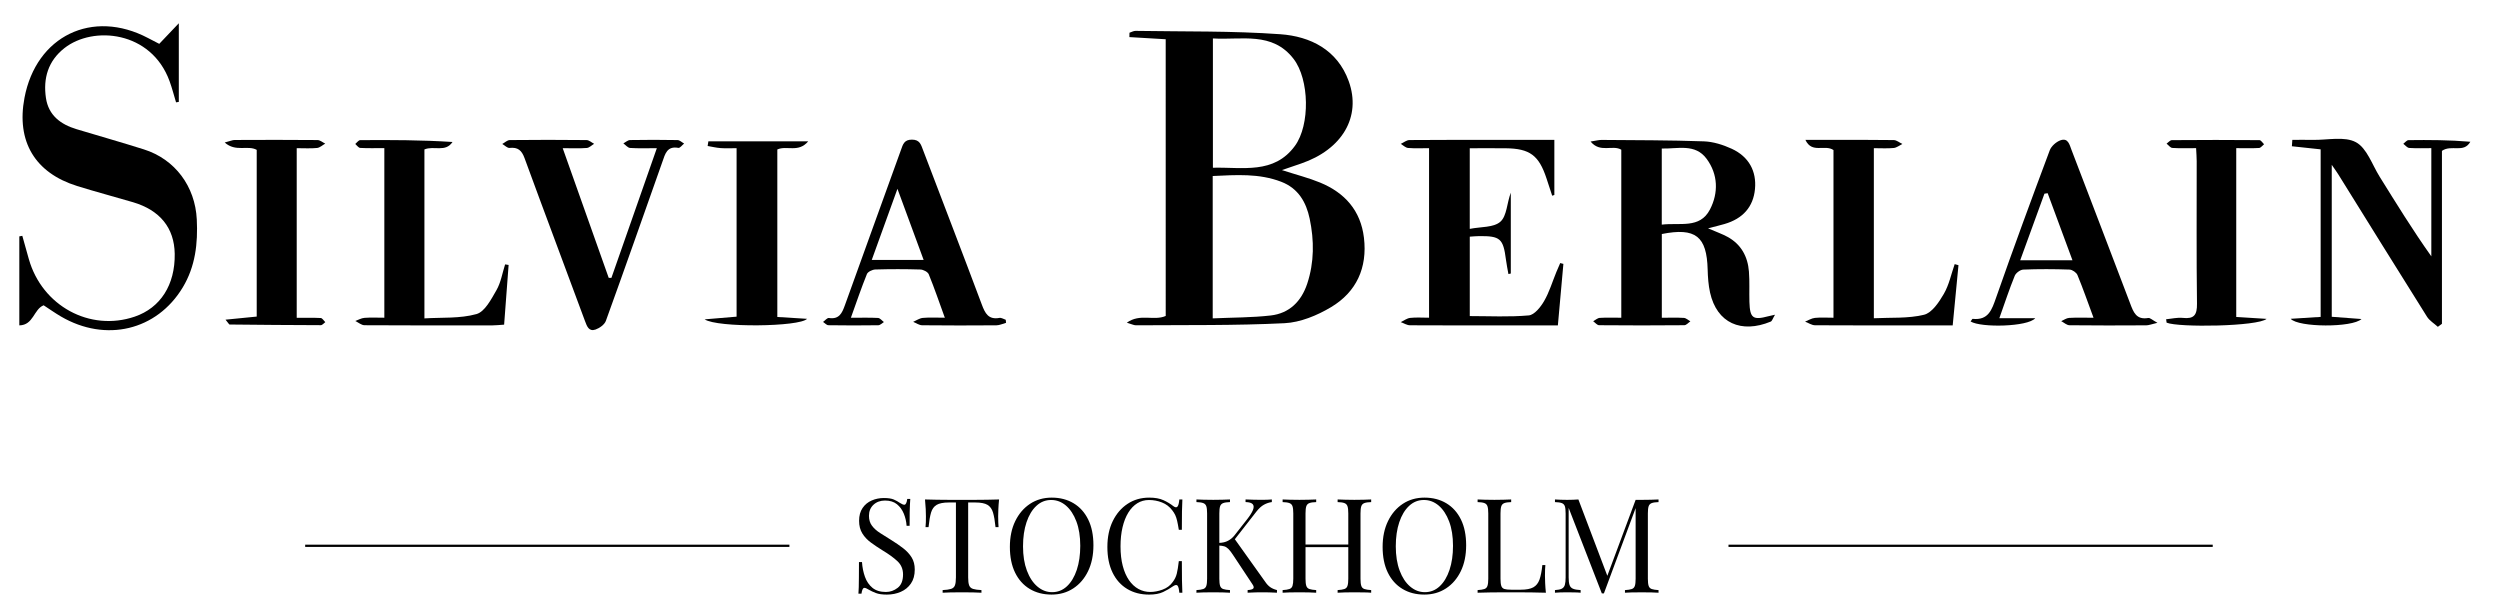
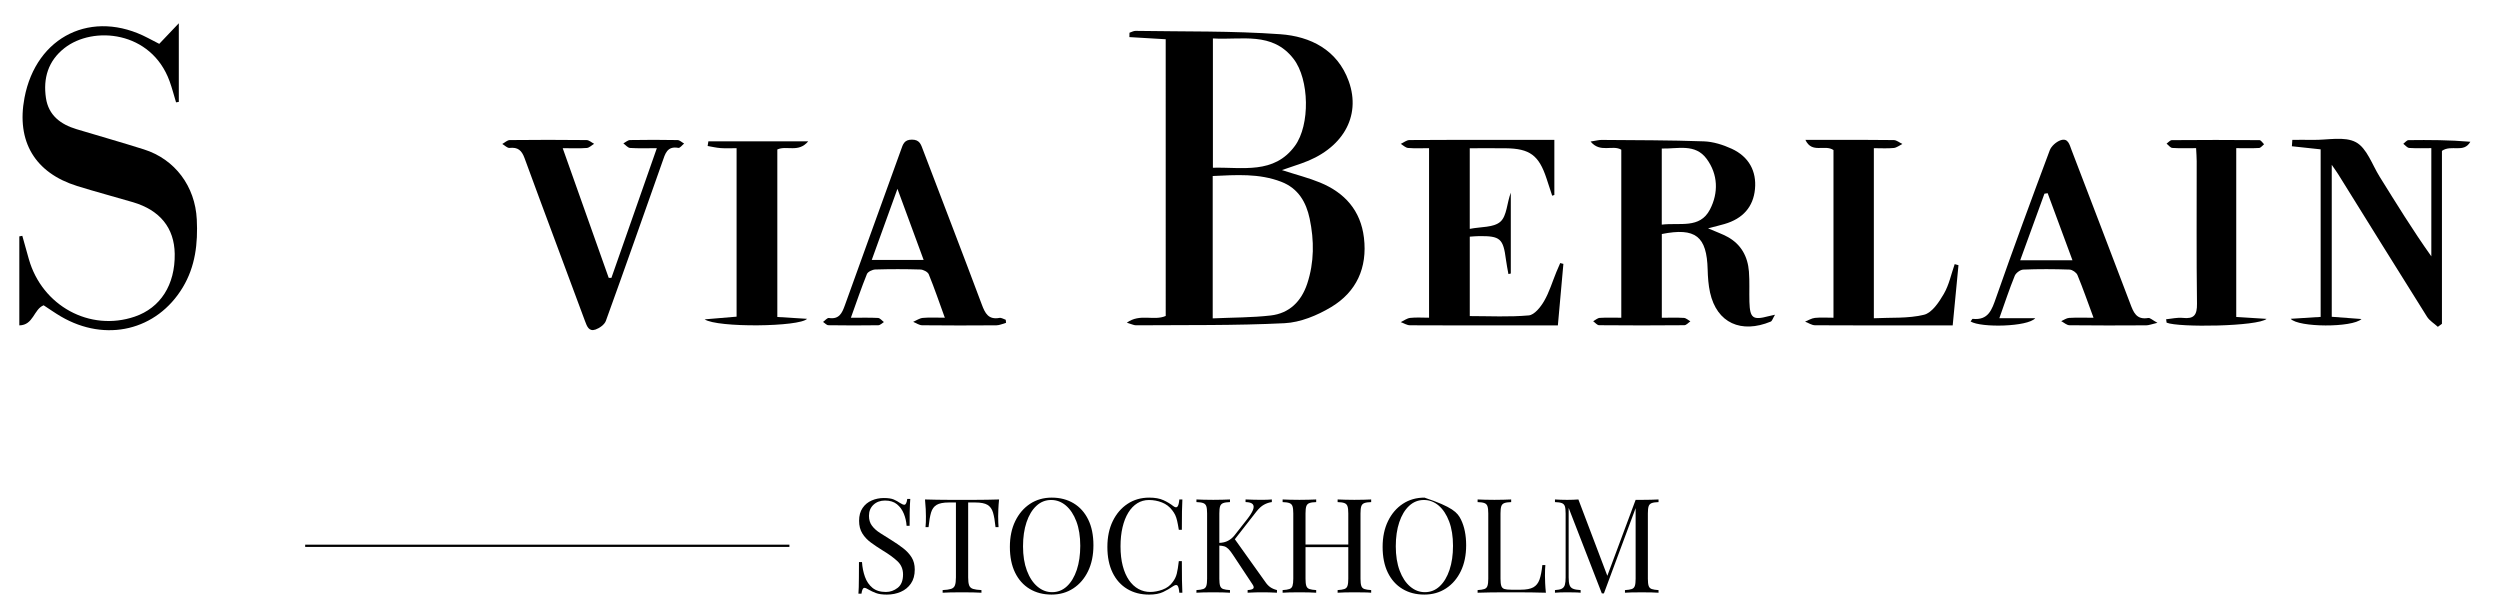
<svg xmlns="http://www.w3.org/2000/svg" width="143" height="35" viewBox="0 0 143 35" fill="none">
  <g style="mix-blend-mode:luminosity">
    <path d="M9.109 2.508C9.471 2.128 9.784 1.798 10.228 1.331C10.228 2.96 10.228 4.394 10.228 5.828C10.175 5.837 10.123 5.846 10.07 5.855C9.948 5.452 9.844 5.041 9.7 4.645C8.653 1.764 5.33 1.462 3.687 2.75C2.75 3.485 2.461 4.479 2.628 5.607C2.775 6.597 3.469 7.115 4.374 7.388C5.659 7.776 6.95 8.14 8.229 8.545C10.017 9.109 11.163 10.665 11.256 12.55C11.324 13.922 11.177 15.24 10.452 16.442C8.97 18.903 6.049 19.601 3.487 18.104C3.147 17.905 2.826 17.677 2.496 17.462C1.925 17.688 1.92 18.599 1.105 18.612C1.105 16.889 1.105 15.205 1.105 13.521C1.162 13.51 1.219 13.5 1.276 13.489C1.4 13.933 1.523 14.377 1.649 14.82C2.408 17.498 5.142 18.984 7.703 18.113C9.181 17.61 10.022 16.29 9.994 14.516C9.97 13.04 9.155 12.025 7.609 11.567C6.544 11.252 5.469 10.97 4.41 10.639C1.994 9.885 0.928 8.085 1.4 5.596C2.071 2.055 5.285 0.5 8.467 2.175C8.669 2.282 8.874 2.386 9.109 2.508Z" fill="#000" />
    <path d="M139.445 18.694C139.235 18.503 138.97 18.346 138.824 18.115C137.121 15.405 135.435 12.683 133.744 9.965C133.659 9.828 133.562 9.698 133.376 9.428C133.376 12.397 133.376 15.223 133.376 18.12C133.885 18.159 134.433 18.2 135.078 18.248C134.551 18.748 131.466 18.733 131.027 18.235C131.64 18.196 132.172 18.163 132.741 18.127C132.741 14.915 132.741 11.742 132.741 8.543C132.177 8.482 131.637 8.424 131.096 8.366C131.104 8.244 131.113 8.122 131.121 8C131.514 8 131.907 7.994 132.3 8.001C133.133 8.017 134.105 7.783 134.759 8.135C135.383 8.47 135.685 9.416 136.113 10.103C137.065 11.631 138.007 13.165 139.072 14.663C139.072 12.64 139.072 10.617 139.072 8.474C138.666 8.474 138.236 8.491 137.809 8.463C137.691 8.455 137.582 8.309 137.469 8.226C137.567 8.153 137.666 8.017 137.766 8.016C138.94 8.001 140.115 8.006 141.304 8.108C140.921 8.783 140.232 8.248 139.679 8.629C139.679 11.854 139.679 15.188 139.679 18.522C139.601 18.58 139.523 18.637 139.445 18.694Z" fill="#000" />
-     <path d="M21.984 8.472C21.479 8.472 21.041 8.486 20.605 8.461C20.506 8.456 20.415 8.315 20.321 8.236C20.414 8.159 20.508 8.018 20.602 8.016C22.357 8.003 24.111 8.007 25.883 8.121C25.48 8.733 24.824 8.317 24.277 8.548C24.277 11.691 24.277 14.863 24.277 18.212C25.27 18.15 26.31 18.229 27.255 17.965C27.731 17.832 28.099 17.117 28.398 16.597C28.651 16.157 28.734 15.619 28.892 15.123C28.959 15.134 29.026 15.144 29.093 15.155C29.008 16.28 28.923 17.405 28.836 18.57C28.57 18.587 28.368 18.612 28.166 18.612C25.728 18.614 23.289 18.619 20.851 18.603C20.674 18.602 20.497 18.444 20.32 18.36C20.496 18.298 20.669 18.195 20.848 18.181C21.211 18.153 21.578 18.173 21.984 18.173C21.984 14.919 21.984 11.745 21.984 8.472Z" fill="#000" />
-     <path d="M16.972 8.476C16.972 11.742 16.972 14.899 16.972 18.18C17.443 18.18 17.897 18.167 18.348 18.191C18.438 18.196 18.52 18.344 18.606 18.427C18.521 18.488 18.437 18.6 18.352 18.6C16.613 18.596 14.872 18.581 13.133 18.562C13.104 18.562 13.075 18.497 12.9 18.285C13.558 18.22 14.101 18.166 14.684 18.108C14.684 14.923 14.684 11.749 14.684 8.572C14.172 8.286 13.482 8.715 12.854 8.151C13.173 8.068 13.298 8.008 13.423 8.007C15.002 8 16.581 7.996 18.161 8.011C18.309 8.012 18.456 8.144 18.603 8.215C18.447 8.302 18.298 8.447 18.135 8.464C17.773 8.501 17.403 8.476 16.972 8.476Z" fill="#000" />
    <path d="M66.678 2.245C65.942 2.201 65.271 2.162 64.601 2.122C64.603 2.038 64.605 1.955 64.606 1.872C64.723 1.835 64.84 1.764 64.955 1.766C67.717 1.812 70.486 1.761 73.237 1.958C74.956 2.081 76.498 2.849 77.146 4.641C77.884 6.684 76.771 8.55 74.425 9.353C74.111 9.46 73.797 9.568 73.326 9.729C74.178 10.004 74.865 10.177 75.512 10.444C76.92 11.025 77.832 12.041 78.018 13.601C78.222 15.315 77.59 16.703 76.131 17.572C75.339 18.045 74.38 18.442 73.477 18.487C70.649 18.627 67.812 18.585 64.979 18.607C64.856 18.608 64.732 18.539 64.454 18.458C65.216 17.911 65.995 18.373 66.679 18.073C66.678 12.826 66.678 7.559 66.678 2.245ZM69.367 18.211C70.522 18.159 71.613 18.169 72.688 18.045C73.753 17.922 74.437 17.239 74.773 16.227C75.177 15.005 75.175 13.757 74.914 12.511C74.714 11.559 74.257 10.772 73.29 10.399C72.021 9.909 70.709 10.006 69.367 10.068C69.367 12.771 69.367 15.415 69.367 18.211ZM69.378 9.594C71.079 9.552 72.87 9.984 74.069 8.345C74.945 7.148 74.897 4.544 73.995 3.371C72.774 1.782 71.005 2.303 69.378 2.198C69.378 4.705 69.378 7.109 69.378 9.594Z" fill="#000" />
    <path d="M97.7 13.06C98.196 13.275 98.519 13.386 98.814 13.548C99.593 13.974 99.972 14.674 100.039 15.534C100.084 16.112 100.05 16.695 100.067 17.276C100.095 18.198 100.269 18.324 101.146 18.09C101.226 18.069 101.306 18.053 101.531 18.002C101.402 18.216 101.366 18.362 101.285 18.396C99.602 19.091 98.205 18.485 97.815 16.733C97.721 16.306 97.689 15.858 97.678 15.419C97.629 13.515 96.987 13.003 95.056 13.386C95.056 14.949 95.056 16.518 95.056 18.175C95.499 18.175 95.91 18.159 96.319 18.184C96.445 18.192 96.566 18.312 96.689 18.381C96.574 18.458 96.46 18.601 96.344 18.602C94.718 18.617 93.093 18.617 91.468 18.602C91.355 18.601 91.242 18.454 91.13 18.376C91.255 18.308 91.376 18.192 91.504 18.183C91.896 18.158 92.29 18.174 92.738 18.174C92.738 14.936 92.738 11.747 92.738 8.563C92.242 8.265 91.534 8.769 90.981 8.096C91.3 8.047 91.454 8.002 91.608 8.004C93.558 8.021 95.509 8.015 97.458 8.085C97.995 8.103 98.557 8.281 99.052 8.508C100.039 8.962 100.481 9.797 100.385 10.812C100.29 11.829 99.699 12.508 98.636 12.815C98.394 12.886 98.147 12.944 97.7 13.06ZM95.053 12.849C96.086 12.722 97.228 13.099 97.807 11.988C98.304 11.033 98.276 9.976 97.62 9.086C96.963 8.192 95.966 8.522 95.053 8.496C95.053 9.968 95.053 11.353 95.053 12.849Z" fill="#000" />
    <path d="M89.11 18.614C88.426 18.614 87.78 18.614 87.133 18.614C84.973 18.614 82.813 18.619 80.652 18.606C80.476 18.605 80.3 18.488 80.123 18.425C80.302 18.341 80.475 18.206 80.66 18.184C81.002 18.145 81.351 18.173 81.742 18.173C81.742 14.945 81.742 11.768 81.742 8.475C81.356 8.475 80.949 8.497 80.546 8.464C80.399 8.453 80.264 8.313 80.123 8.231C80.289 8.154 80.454 8.013 80.621 8.011C82.525 7.995 84.431 8 86.335 8C87.163 8 87.992 8 88.909 8C88.909 9.111 88.909 10.131 88.909 11.152C88.868 11.167 88.826 11.181 88.785 11.195C88.677 10.865 88.569 10.535 88.46 10.205C88.024 8.883 87.504 8.496 86.123 8.481C85.454 8.474 84.785 8.48 84.07 8.48C84.07 9.99 84.07 11.442 84.07 13.092C84.701 12.965 85.445 13.023 85.826 12.678C86.196 12.344 86.196 11.598 86.418 11.02C86.418 12.562 86.418 14.104 86.418 15.646C86.373 15.656 86.328 15.666 86.282 15.676C86.234 15.403 86.176 15.131 86.141 14.856C85.985 13.644 85.817 13.493 84.595 13.506C84.435 13.507 84.277 13.524 84.071 13.537C84.071 15.055 84.071 16.553 84.071 18.08C85.202 18.08 86.332 18.141 87.447 18.041C87.767 18.013 88.125 17.563 88.322 17.223C88.621 16.708 88.794 16.119 89.023 15.562C89.094 15.39 89.171 15.219 89.244 15.047C89.305 15.063 89.365 15.079 89.426 15.095C89.324 16.229 89.223 17.363 89.11 18.614Z" fill="#000" />
    <path d="M57.547 18.465C57.364 18.514 57.181 18.606 56.998 18.608C55.581 18.619 54.164 18.621 52.747 18.605C52.575 18.603 52.404 18.478 52.233 18.41C52.416 18.331 52.596 18.201 52.785 18.184C53.173 18.148 53.566 18.173 54.044 18.173C53.721 17.284 53.447 16.477 53.125 15.69C53.069 15.552 52.813 15.421 52.645 15.416C51.786 15.389 50.926 15.389 50.067 15.415C49.9 15.421 49.642 15.543 49.587 15.677C49.268 16.465 48.996 17.271 48.67 18.176C49.26 18.176 49.743 18.161 50.225 18.187C50.34 18.194 50.448 18.339 50.559 18.421C50.453 18.484 50.348 18.602 50.241 18.604C49.289 18.618 48.337 18.618 47.385 18.603C47.282 18.602 47.181 18.48 47.079 18.414C47.191 18.335 47.316 18.174 47.414 18.189C47.996 18.279 48.164 17.916 48.325 17.468C49.388 14.502 50.468 11.542 51.535 8.577C51.648 8.261 51.714 7.986 52.163 7.987C52.612 7.988 52.679 8.271 52.797 8.579C53.917 11.525 55.054 14.464 56.158 17.416C56.349 17.927 56.54 18.299 57.171 18.184C57.28 18.164 57.408 18.253 57.528 18.291C57.535 18.349 57.541 18.407 57.547 18.465ZM51.334 10.8C50.797 12.284 50.334 13.568 49.864 14.868C50.899 14.868 51.83 14.868 52.832 14.868C52.337 13.523 51.87 12.256 51.334 10.8Z" fill="#000" />
    <path d="M112.719 18.389C112.781 18.305 112.812 18.236 112.835 18.238C113.738 18.333 113.933 17.72 114.177 17.025C115.164 14.203 116.198 11.397 117.246 8.597C117.336 8.357 117.617 8.109 117.865 8.023C118.294 7.874 118.374 8.269 118.491 8.576C119.606 11.5 120.734 14.419 121.841 17.347C122.032 17.853 122.194 18.311 122.882 18.188C122.983 18.171 123.112 18.305 123.406 18.465C123.052 18.548 122.909 18.609 122.766 18.609C121.302 18.617 119.838 18.622 118.375 18.604C118.216 18.602 118.06 18.452 117.902 18.37C118.052 18.305 118.2 18.193 118.354 18.184C118.786 18.158 119.22 18.175 119.75 18.175C119.42 17.284 119.148 16.5 118.831 15.734C118.77 15.587 118.538 15.426 118.379 15.42C117.497 15.389 116.613 15.385 115.731 15.421C115.559 15.428 115.309 15.613 115.243 15.776C114.938 16.524 114.685 17.294 114.362 18.202C115.067 18.202 115.688 18.202 116.415 18.202C115.99 18.697 113.315 18.755 112.719 18.389ZM118.545 14.887C118.055 13.563 117.59 12.307 117.126 11.051C117.065 11.06 117.003 11.069 116.942 11.079C116.486 12.331 116.03 13.584 115.556 14.887C116.575 14.887 117.513 14.887 118.545 14.887Z" fill="#000" />
    <path d="M32.187 8.476C33.092 11.026 33.955 13.459 34.818 15.892C34.869 15.892 34.921 15.893 34.973 15.893C35.826 13.457 36.679 11.02 37.571 8.476C36.996 8.476 36.517 8.495 36.042 8.463C35.908 8.454 35.785 8.293 35.657 8.203C35.784 8.136 35.91 8.014 36.038 8.011C36.943 7.995 37.849 7.995 38.755 8.012C38.881 8.015 39.005 8.142 39.131 8.211C39.021 8.299 38.894 8.476 38.804 8.459C38.148 8.336 38.044 8.818 37.891 9.249C36.817 12.285 35.753 15.325 34.656 18.353C34.579 18.567 34.295 18.769 34.063 18.85C33.687 18.979 33.577 18.675 33.463 18.367C32.315 15.259 31.144 12.159 30.005 9.047C29.842 8.601 29.624 8.409 29.149 8.461C29.019 8.476 28.87 8.315 28.73 8.235C28.873 8.157 29.015 8.014 29.16 8.012C30.623 7.996 32.086 7.996 33.549 8.012C33.695 8.013 33.839 8.151 33.984 8.226C33.844 8.309 33.709 8.453 33.563 8.464C33.151 8.497 32.734 8.476 32.187 8.476Z" fill="#000" />
    <path d="M112.025 15.169C111.917 16.29 111.81 17.412 111.694 18.614C111.378 18.614 111.081 18.614 110.785 18.614C108.463 18.614 106.141 18.619 103.819 18.605C103.629 18.604 103.44 18.469 103.25 18.396C103.439 18.322 103.623 18.203 103.817 18.183C104.154 18.148 104.498 18.174 104.875 18.174C104.875 14.912 104.875 11.74 104.875 8.583C104.373 8.241 103.643 8.805 103.269 8C103.654 8 104.038 8 104.423 8C105.723 8.001 107.023 7.993 108.323 8.012C108.488 8.014 108.65 8.158 108.814 8.236C108.65 8.316 108.49 8.449 108.32 8.465C107.957 8.501 107.588 8.476 107.184 8.476C107.184 11.711 107.184 14.884 107.184 18.204C108.152 18.154 109.14 18.228 110.055 18.004C110.509 17.892 110.913 17.283 111.187 16.81C111.486 16.296 111.609 15.68 111.808 15.108C111.88 15.128 111.953 15.148 112.025 15.169Z" fill="#000" />
    <path d="M127.913 8.474C127.913 11.745 127.913 14.916 127.913 18.13C128.471 18.165 128.995 18.198 129.649 18.239C129.153 18.674 124.609 18.744 123.93 18.456C123.921 18.391 123.912 18.326 123.902 18.261C124.22 18.232 124.545 18.15 124.857 18.184C125.501 18.255 125.676 18.015 125.668 17.373C125.632 14.656 125.654 11.938 125.651 9.221C125.651 8.994 125.631 8.768 125.617 8.474C125.129 8.474 124.693 8.491 124.259 8.462C124.143 8.455 124.038 8.303 123.928 8.217C124.029 8.147 124.13 8.016 124.231 8.016C125.902 8.002 127.572 8.002 129.242 8.016C129.33 8.016 129.417 8.169 129.504 8.251C129.409 8.325 129.318 8.459 129.22 8.464C128.808 8.489 128.393 8.474 127.913 8.474Z" fill="#000" />
    <path d="M44.463 18.131C45.016 18.165 45.547 18.198 46.164 18.236C45.741 18.701 41.03 18.754 40.305 18.267C41.024 18.206 41.561 18.161 42.133 18.113C42.133 14.909 42.133 11.737 42.133 8.476C41.806 8.476 41.511 8.493 41.219 8.471C40.97 8.453 40.724 8.392 40.477 8.351C40.491 8.262 40.505 8.173 40.519 8.084C42.363 8.084 44.208 8.084 46.23 8.084C45.668 8.756 45.004 8.303 44.463 8.55C44.463 11.711 44.463 14.904 44.463 18.131Z" fill="#000" />
    <path d="M50.555 28.487C50.806 28.487 50.996 28.515 51.127 28.573C51.257 28.631 51.373 28.695 51.473 28.765C51.533 28.801 51.582 28.827 51.62 28.845C51.658 28.862 51.694 28.871 51.729 28.871C51.809 28.871 51.865 28.761 51.895 28.54H52.068C52.063 28.625 52.056 28.727 52.049 28.845C52.041 28.963 52.036 29.119 52.034 29.312C52.031 29.505 52.03 29.76 52.03 30.077H51.857C51.842 29.836 51.789 29.605 51.699 29.384C51.609 29.163 51.477 28.982 51.304 28.841C51.131 28.701 50.904 28.631 50.623 28.631C50.357 28.631 50.137 28.711 49.964 28.871C49.791 29.032 49.705 29.243 49.705 29.504C49.705 29.731 49.762 29.92 49.878 30.073C49.993 30.227 50.147 30.365 50.341 30.488C50.534 30.611 50.744 30.743 50.969 30.883C51.23 31.044 51.462 31.204 51.665 31.362C51.868 31.52 52.029 31.695 52.147 31.886C52.265 32.077 52.324 32.308 52.324 32.579C52.324 32.9 52.251 33.166 52.105 33.377C51.96 33.589 51.767 33.747 51.526 33.852C51.285 33.957 51.019 34.011 50.728 34.011C50.462 34.011 50.252 33.98 50.096 33.92C49.941 33.86 49.808 33.797 49.697 33.732C49.587 33.661 49.501 33.626 49.441 33.626C49.361 33.626 49.306 33.737 49.276 33.958H49.102C49.113 33.853 49.119 33.728 49.121 33.585C49.124 33.442 49.126 33.255 49.129 33.024C49.131 32.793 49.133 32.502 49.133 32.15H49.306C49.325 32.451 49.382 32.732 49.475 32.994C49.568 33.255 49.711 33.465 49.904 33.623C50.097 33.781 50.354 33.861 50.675 33.861C50.921 33.861 51.146 33.781 51.349 33.623C51.552 33.465 51.654 33.21 51.654 32.858C51.654 32.552 51.546 32.299 51.33 32.097C51.114 31.896 50.831 31.691 50.48 31.48C50.243 31.334 50.023 31.186 49.817 31.035C49.612 30.884 49.447 30.71 49.325 30.511C49.202 30.312 49.14 30.073 49.14 29.791C49.14 29.495 49.207 29.25 49.34 29.057C49.472 28.863 49.647 28.72 49.863 28.627C50.078 28.533 50.309 28.487 50.555 28.487Z" fill="#000" />
    <path d="M57.147 28.569C57.127 28.76 57.113 28.945 57.106 29.123C57.098 29.301 57.095 29.438 57.095 29.534C57.095 29.654 57.097 29.768 57.102 29.873C57.107 29.978 57.112 30.071 57.117 30.151H56.944C56.909 29.8 56.861 29.523 56.801 29.319C56.741 29.115 56.635 28.969 56.485 28.878C56.334 28.788 56.101 28.742 55.785 28.742H55.379V33.029C55.379 33.231 55.397 33.381 55.435 33.481C55.473 33.582 55.547 33.65 55.657 33.685C55.767 33.72 55.928 33.743 56.139 33.753V33.904C56.008 33.894 55.842 33.887 55.642 33.885C55.441 33.882 55.238 33.881 55.032 33.881C54.806 33.881 54.595 33.882 54.397 33.885C54.198 33.888 54.039 33.894 53.919 33.904V33.753C54.129 33.743 54.29 33.72 54.4 33.685C54.511 33.65 54.585 33.582 54.622 33.481C54.66 33.381 54.679 33.231 54.679 33.029V28.742H54.272C53.961 28.742 53.729 28.788 53.576 28.878C53.423 28.969 53.317 29.116 53.256 29.319C53.196 29.523 53.148 29.8 53.113 30.151H52.94C52.95 30.071 52.956 29.978 52.959 29.873C52.961 29.768 52.963 29.654 52.963 29.534C52.963 29.439 52.959 29.301 52.952 29.123C52.944 28.945 52.93 28.76 52.91 28.569C53.121 28.575 53.35 28.579 53.599 28.585C53.847 28.59 54.096 28.592 54.347 28.592C54.598 28.592 54.827 28.592 55.032 28.592C55.238 28.592 55.465 28.592 55.713 28.592C55.962 28.592 56.211 28.589 56.462 28.585C56.713 28.579 56.941 28.575 57.147 28.569Z" fill="#000" />
    <path d="M60.158 28.464C60.635 28.464 61.052 28.572 61.411 28.788C61.77 29.004 62.048 29.314 62.246 29.719C62.445 30.123 62.544 30.614 62.544 31.192C62.544 31.754 62.442 32.247 62.239 32.668C62.036 33.09 61.753 33.419 61.392 33.656C61.031 33.892 60.617 34.01 60.151 34.01C59.674 34.01 59.256 33.902 58.897 33.685C58.539 33.47 58.26 33.158 58.062 32.752C57.864 32.345 57.765 31.855 57.765 31.282C57.765 30.72 57.867 30.227 58.073 29.806C58.279 29.383 58.561 29.055 58.92 28.818C59.279 28.582 59.691 28.464 60.158 28.464ZM60.128 28.599C59.802 28.599 59.518 28.712 59.278 28.938C59.036 29.164 58.85 29.475 58.717 29.872C58.584 30.269 58.517 30.728 58.517 31.251C58.517 31.783 58.591 32.247 58.739 32.641C58.887 33.035 59.088 33.339 59.341 33.552C59.595 33.766 59.874 33.872 60.18 33.872C60.506 33.872 60.79 33.759 61.031 33.533C61.272 33.307 61.459 32.995 61.592 32.596C61.724 32.196 61.791 31.738 61.791 31.22C61.791 30.683 61.717 30.218 61.569 29.826C61.421 29.434 61.221 29.132 60.971 28.918C60.72 28.706 60.439 28.599 60.128 28.599Z" fill="#000" />
    <path d="M65.735 28.464C66.066 28.464 66.338 28.513 66.552 28.611C66.765 28.709 66.954 28.823 67.12 28.954C67.22 29.029 67.297 29.038 67.349 28.98C67.402 28.923 67.438 28.786 67.458 28.57H67.632C67.621 28.756 67.614 28.982 67.609 29.248C67.604 29.514 67.602 29.866 67.602 30.303H67.428C67.393 30.087 67.361 29.915 67.331 29.787C67.301 29.659 67.265 29.55 67.222 29.459C67.179 29.369 67.122 29.278 67.052 29.189C66.897 28.983 66.701 28.833 66.465 28.741C66.229 28.647 65.981 28.601 65.72 28.601C65.474 28.601 65.252 28.663 65.054 28.786C64.856 28.909 64.685 29.086 64.542 29.317C64.399 29.548 64.288 29.827 64.211 30.153C64.133 30.48 64.094 30.846 64.094 31.253C64.094 31.675 64.137 32.048 64.222 32.372C64.307 32.696 64.427 32.968 64.58 33.189C64.733 33.41 64.914 33.577 65.122 33.691C65.33 33.803 65.555 33.86 65.795 33.86C66.021 33.86 66.257 33.815 66.503 33.725C66.749 33.634 66.942 33.488 67.082 33.288C67.193 33.142 67.269 32.984 67.312 32.813C67.354 32.642 67.394 32.404 67.428 32.097H67.602C67.602 32.555 67.604 32.922 67.609 33.201C67.614 33.48 67.621 33.715 67.631 33.906H67.458C67.438 33.69 67.404 33.554 67.356 33.499C67.308 33.444 67.23 33.451 67.119 33.521C66.933 33.652 66.736 33.766 66.529 33.864C66.321 33.962 66.053 34.011 65.727 34.011C65.251 34.011 64.833 33.903 64.475 33.687C64.116 33.471 63.837 33.16 63.639 32.753C63.441 32.346 63.342 31.857 63.342 31.284C63.342 30.721 63.445 30.229 63.65 29.807C63.856 29.385 64.138 29.056 64.497 28.82C64.856 28.582 65.268 28.464 65.735 28.464Z" fill="#000" />
    <path d="M70.355 28.569V28.719C70.185 28.725 70.056 28.743 69.968 28.776C69.88 28.809 69.821 28.869 69.791 28.957C69.761 29.045 69.746 29.182 69.746 29.368V33.105C69.746 33.286 69.761 33.421 69.791 33.512C69.821 33.602 69.88 33.662 69.968 33.693C70.056 33.723 70.185 33.743 70.355 33.753V33.904C70.24 33.894 70.096 33.887 69.923 33.885C69.75 33.883 69.575 33.881 69.4 33.881C69.204 33.881 69.02 33.883 68.85 33.885C68.68 33.888 68.542 33.894 68.436 33.904V33.753C68.607 33.743 68.736 33.724 68.824 33.693C68.912 33.663 68.971 33.602 69.001 33.512C69.031 33.421 69.046 33.285 69.046 33.105V29.368C69.046 29.182 69.031 29.045 69.001 28.957C68.971 28.869 68.912 28.809 68.824 28.776C68.736 28.743 68.607 28.725 68.436 28.719V28.569C68.542 28.575 68.68 28.579 68.85 28.584C69.021 28.59 69.204 28.591 69.4 28.591C69.575 28.591 69.749 28.589 69.923 28.584C70.096 28.579 70.24 28.575 70.355 28.569ZM72.749 28.569V28.719C72.593 28.739 72.443 28.79 72.297 28.87C72.151 28.95 72.006 29.084 71.861 29.269L70.409 31.131L70.574 30.761L72.38 33.293C72.466 33.419 72.559 33.516 72.659 33.586C72.76 33.656 72.887 33.712 73.043 33.752V33.903C72.922 33.893 72.773 33.886 72.595 33.884C72.417 33.882 72.265 33.88 72.14 33.88C72.054 33.88 71.95 33.882 71.827 33.884C71.704 33.886 71.55 33.893 71.364 33.903V33.752C71.535 33.742 71.643 33.712 71.688 33.662C71.733 33.611 71.716 33.529 71.635 33.413L70.537 31.755C70.436 31.599 70.347 31.483 70.27 31.405C70.192 31.327 70.112 31.276 70.029 31.25C69.946 31.226 69.842 31.211 69.717 31.205V31.055C69.927 31.049 70.104 31.008 70.247 30.93C70.39 30.853 70.509 30.753 70.605 30.633L71.327 29.713C71.493 29.503 71.606 29.324 71.666 29.178C71.726 29.032 71.723 28.921 71.659 28.843C71.593 28.765 71.455 28.724 71.245 28.718V28.568C71.39 28.573 71.538 28.578 71.688 28.583C71.839 28.589 71.98 28.59 72.11 28.59C72.385 28.591 72.598 28.584 72.749 28.569Z" fill="#000" />
    <path d="M73.366 33.904V33.753C73.537 33.743 73.666 33.723 73.754 33.692C73.842 33.663 73.901 33.602 73.931 33.511C73.96 33.421 73.976 33.285 73.976 33.105V29.367C73.976 29.182 73.96 29.045 73.931 28.957C73.901 28.869 73.842 28.808 73.754 28.776C73.666 28.743 73.537 28.724 73.366 28.72V28.569C73.471 28.574 73.609 28.579 73.78 28.584C73.951 28.59 74.134 28.591 74.329 28.591C74.505 28.591 74.68 28.589 74.853 28.584C75.026 28.579 75.17 28.574 75.286 28.569V28.72C75.115 28.724 74.986 28.743 74.898 28.776C74.81 28.808 74.751 28.869 74.721 28.957C74.691 29.045 74.676 29.182 74.676 29.367V33.105C74.676 33.286 74.691 33.421 74.721 33.511C74.751 33.602 74.81 33.662 74.898 33.692C74.986 33.723 75.115 33.742 75.286 33.753V33.904C75.17 33.894 75.026 33.887 74.853 33.885C74.68 33.883 74.505 33.881 74.329 33.881C74.134 33.881 73.951 33.883 73.78 33.885C73.609 33.888 73.471 33.894 73.366 33.904ZM74.412 31.297V31.146H77.385V31.297H74.412ZM76.512 33.904V33.753C76.683 33.743 76.812 33.723 76.899 33.692C76.987 33.663 77.046 33.602 77.076 33.511C77.107 33.421 77.122 33.285 77.122 33.105V29.367C77.122 29.182 77.107 29.045 77.076 28.957C77.046 28.869 76.987 28.808 76.899 28.776C76.812 28.743 76.683 28.724 76.512 28.72V28.569C76.628 28.574 76.772 28.579 76.948 28.584C77.124 28.59 77.297 28.591 77.468 28.591C77.663 28.591 77.847 28.589 78.016 28.584C78.188 28.579 78.325 28.574 78.431 28.569V28.72C78.26 28.724 78.131 28.743 78.043 28.776C77.955 28.808 77.896 28.869 77.866 28.957C77.836 29.045 77.821 29.182 77.821 29.367V33.105C77.821 33.286 77.836 33.421 77.866 33.511C77.896 33.602 77.955 33.662 78.043 33.692C78.131 33.723 78.259 33.742 78.431 33.753V33.904C78.325 33.894 78.187 33.887 78.016 33.885C77.846 33.883 77.663 33.881 77.468 33.881C77.297 33.881 77.124 33.883 76.948 33.885C76.773 33.888 76.627 33.894 76.512 33.904Z" fill="#000" />
-     <path d="M81.479 28.464C81.956 28.464 82.373 28.572 82.732 28.788C83.091 29.004 83.369 29.314 83.567 29.719C83.765 30.123 83.864 30.614 83.864 31.192C83.864 31.754 83.763 32.247 83.56 32.668C83.356 33.09 83.075 33.419 82.713 33.656C82.352 33.892 81.938 34.01 81.472 34.01C80.995 34.01 80.577 33.902 80.219 33.685C79.86 33.469 79.582 33.158 79.383 32.752C79.185 32.345 79.086 31.855 79.086 31.282C79.086 30.72 79.189 30.227 79.395 29.806C79.6 29.383 79.883 29.055 80.242 28.818C80.6 28.582 81.013 28.464 81.479 28.464ZM81.449 28.599C81.123 28.599 80.84 28.712 80.599 28.938C80.358 29.164 80.171 29.475 80.038 29.872C79.905 30.269 79.839 30.728 79.839 31.251C79.839 31.783 79.913 32.247 80.061 32.641C80.209 33.035 80.409 33.339 80.663 33.552C80.916 33.766 81.195 33.872 81.502 33.872C81.827 33.872 82.111 33.759 82.352 33.533C82.593 33.307 82.78 32.995 82.913 32.596C83.046 32.196 83.112 31.738 83.112 31.22C83.112 30.683 83.038 30.218 82.89 29.826C82.742 29.434 82.542 29.132 82.292 28.918C82.041 28.706 81.76 28.599 81.449 28.599Z" fill="#000" />
+     <path d="M81.479 28.464C83.091 29.004 83.369 29.314 83.567 29.719C83.765 30.123 83.864 30.614 83.864 31.192C83.864 31.754 83.763 32.247 83.56 32.668C83.356 33.09 83.075 33.419 82.713 33.656C82.352 33.892 81.938 34.01 81.472 34.01C80.995 34.01 80.577 33.902 80.219 33.685C79.86 33.469 79.582 33.158 79.383 32.752C79.185 32.345 79.086 31.855 79.086 31.282C79.086 30.72 79.189 30.227 79.395 29.806C79.6 29.383 79.883 29.055 80.242 28.818C80.6 28.582 81.013 28.464 81.479 28.464ZM81.449 28.599C81.123 28.599 80.84 28.712 80.599 28.938C80.358 29.164 80.171 29.475 80.038 29.872C79.905 30.269 79.839 30.728 79.839 31.251C79.839 31.783 79.913 32.247 80.061 32.641C80.209 33.035 80.409 33.339 80.663 33.552C80.916 33.766 81.195 33.872 81.502 33.872C81.827 33.872 82.111 33.759 82.352 33.533C82.593 33.307 82.78 32.995 82.913 32.596C83.046 32.196 83.112 31.738 83.112 31.22C83.112 30.683 83.038 30.218 82.89 29.826C82.742 29.434 82.542 29.132 82.292 28.918C82.041 28.706 81.76 28.599 81.449 28.599Z" fill="#000" />
    <path d="M86.439 28.569V28.72C86.267 28.725 86.138 28.744 86.05 28.776C85.963 28.809 85.903 28.869 85.874 28.957C85.844 29.045 85.829 29.182 85.829 29.368V33.105C85.829 33.286 85.844 33.422 85.874 33.512C85.903 33.602 85.963 33.662 86.05 33.69C86.138 33.717 86.267 33.731 86.439 33.731H86.987C87.303 33.731 87.543 33.685 87.706 33.595C87.869 33.504 87.987 33.356 88.06 33.15C88.132 32.944 88.187 32.668 88.222 32.322H88.395C88.379 32.477 88.372 32.683 88.372 32.939C88.372 33.034 88.376 33.171 88.383 33.349C88.391 33.528 88.404 33.712 88.425 33.904C88.168 33.894 87.88 33.887 87.559 33.885C87.238 33.883 86.952 33.881 86.701 33.881C86.55 33.881 86.351 33.881 86.102 33.881C85.854 33.881 85.589 33.883 85.308 33.885C85.027 33.888 84.764 33.894 84.519 33.904V33.753C84.689 33.743 84.819 33.723 84.907 33.692C84.994 33.663 85.053 33.602 85.083 33.511C85.113 33.421 85.129 33.285 85.129 33.105V29.367C85.129 29.182 85.113 29.045 85.083 28.957C85.053 28.869 84.994 28.808 84.907 28.776C84.819 28.743 84.689 28.724 84.519 28.72V28.569C84.623 28.574 84.762 28.579 84.933 28.584C85.104 28.59 85.286 28.591 85.482 28.591C85.658 28.591 85.832 28.589 86.005 28.584C86.179 28.579 86.323 28.575 86.439 28.569Z" fill="#000" />
    <path d="M94.868 28.569V28.72C94.697 28.725 94.567 28.744 94.48 28.776C94.392 28.809 94.333 28.869 94.303 28.957C94.273 29.045 94.258 29.182 94.258 29.368V33.105C94.258 33.286 94.273 33.422 94.303 33.512C94.333 33.602 94.392 33.663 94.48 33.693C94.567 33.723 94.697 33.743 94.868 33.754V33.904C94.751 33.894 94.608 33.888 94.434 33.885C94.261 33.883 94.087 33.882 93.911 33.882C93.716 33.882 93.532 33.883 93.362 33.885C93.191 33.888 93.053 33.894 92.948 33.904V33.754C93.119 33.743 93.248 33.724 93.336 33.693C93.424 33.663 93.483 33.602 93.513 33.512C93.543 33.422 93.558 33.286 93.558 33.105V28.961L93.588 28.984L91.744 33.941H91.624L89.727 29.052V33.03C89.727 33.211 89.743 33.353 89.776 33.456C89.809 33.558 89.874 33.631 89.972 33.674C90.07 33.717 90.217 33.743 90.412 33.753V33.904C90.322 33.894 90.204 33.887 90.058 33.885C89.912 33.882 89.775 33.881 89.644 33.881C89.519 33.881 89.392 33.882 89.264 33.885C89.136 33.888 89.029 33.894 88.944 33.904V33.753C89.115 33.743 89.244 33.717 89.332 33.674C89.42 33.631 89.479 33.558 89.509 33.456C89.539 33.352 89.554 33.211 89.554 33.03V29.368C89.554 29.182 89.539 29.045 89.509 28.957C89.479 28.869 89.42 28.809 89.332 28.776C89.244 28.744 89.115 28.725 88.944 28.72V28.569C89.029 28.575 89.136 28.579 89.264 28.585C89.392 28.59 89.519 28.592 89.644 28.592C89.754 28.592 89.869 28.59 89.987 28.585C90.105 28.579 90.203 28.575 90.284 28.569L91.992 33.075L91.865 33.135L93.558 28.592C93.618 28.592 93.677 28.592 93.735 28.592C93.793 28.592 93.852 28.592 93.912 28.592C94.088 28.592 94.261 28.59 94.435 28.585C94.608 28.579 94.752 28.575 94.868 28.569Z" fill="#000" />
    <path d="M45.154 31.155H17.456V31.284H45.154V31.155Z" fill="#000" />
-     <path d="M126.568 31.155H98.87V31.284H126.568V31.155Z" fill="#000" />
  </g>
</svg>